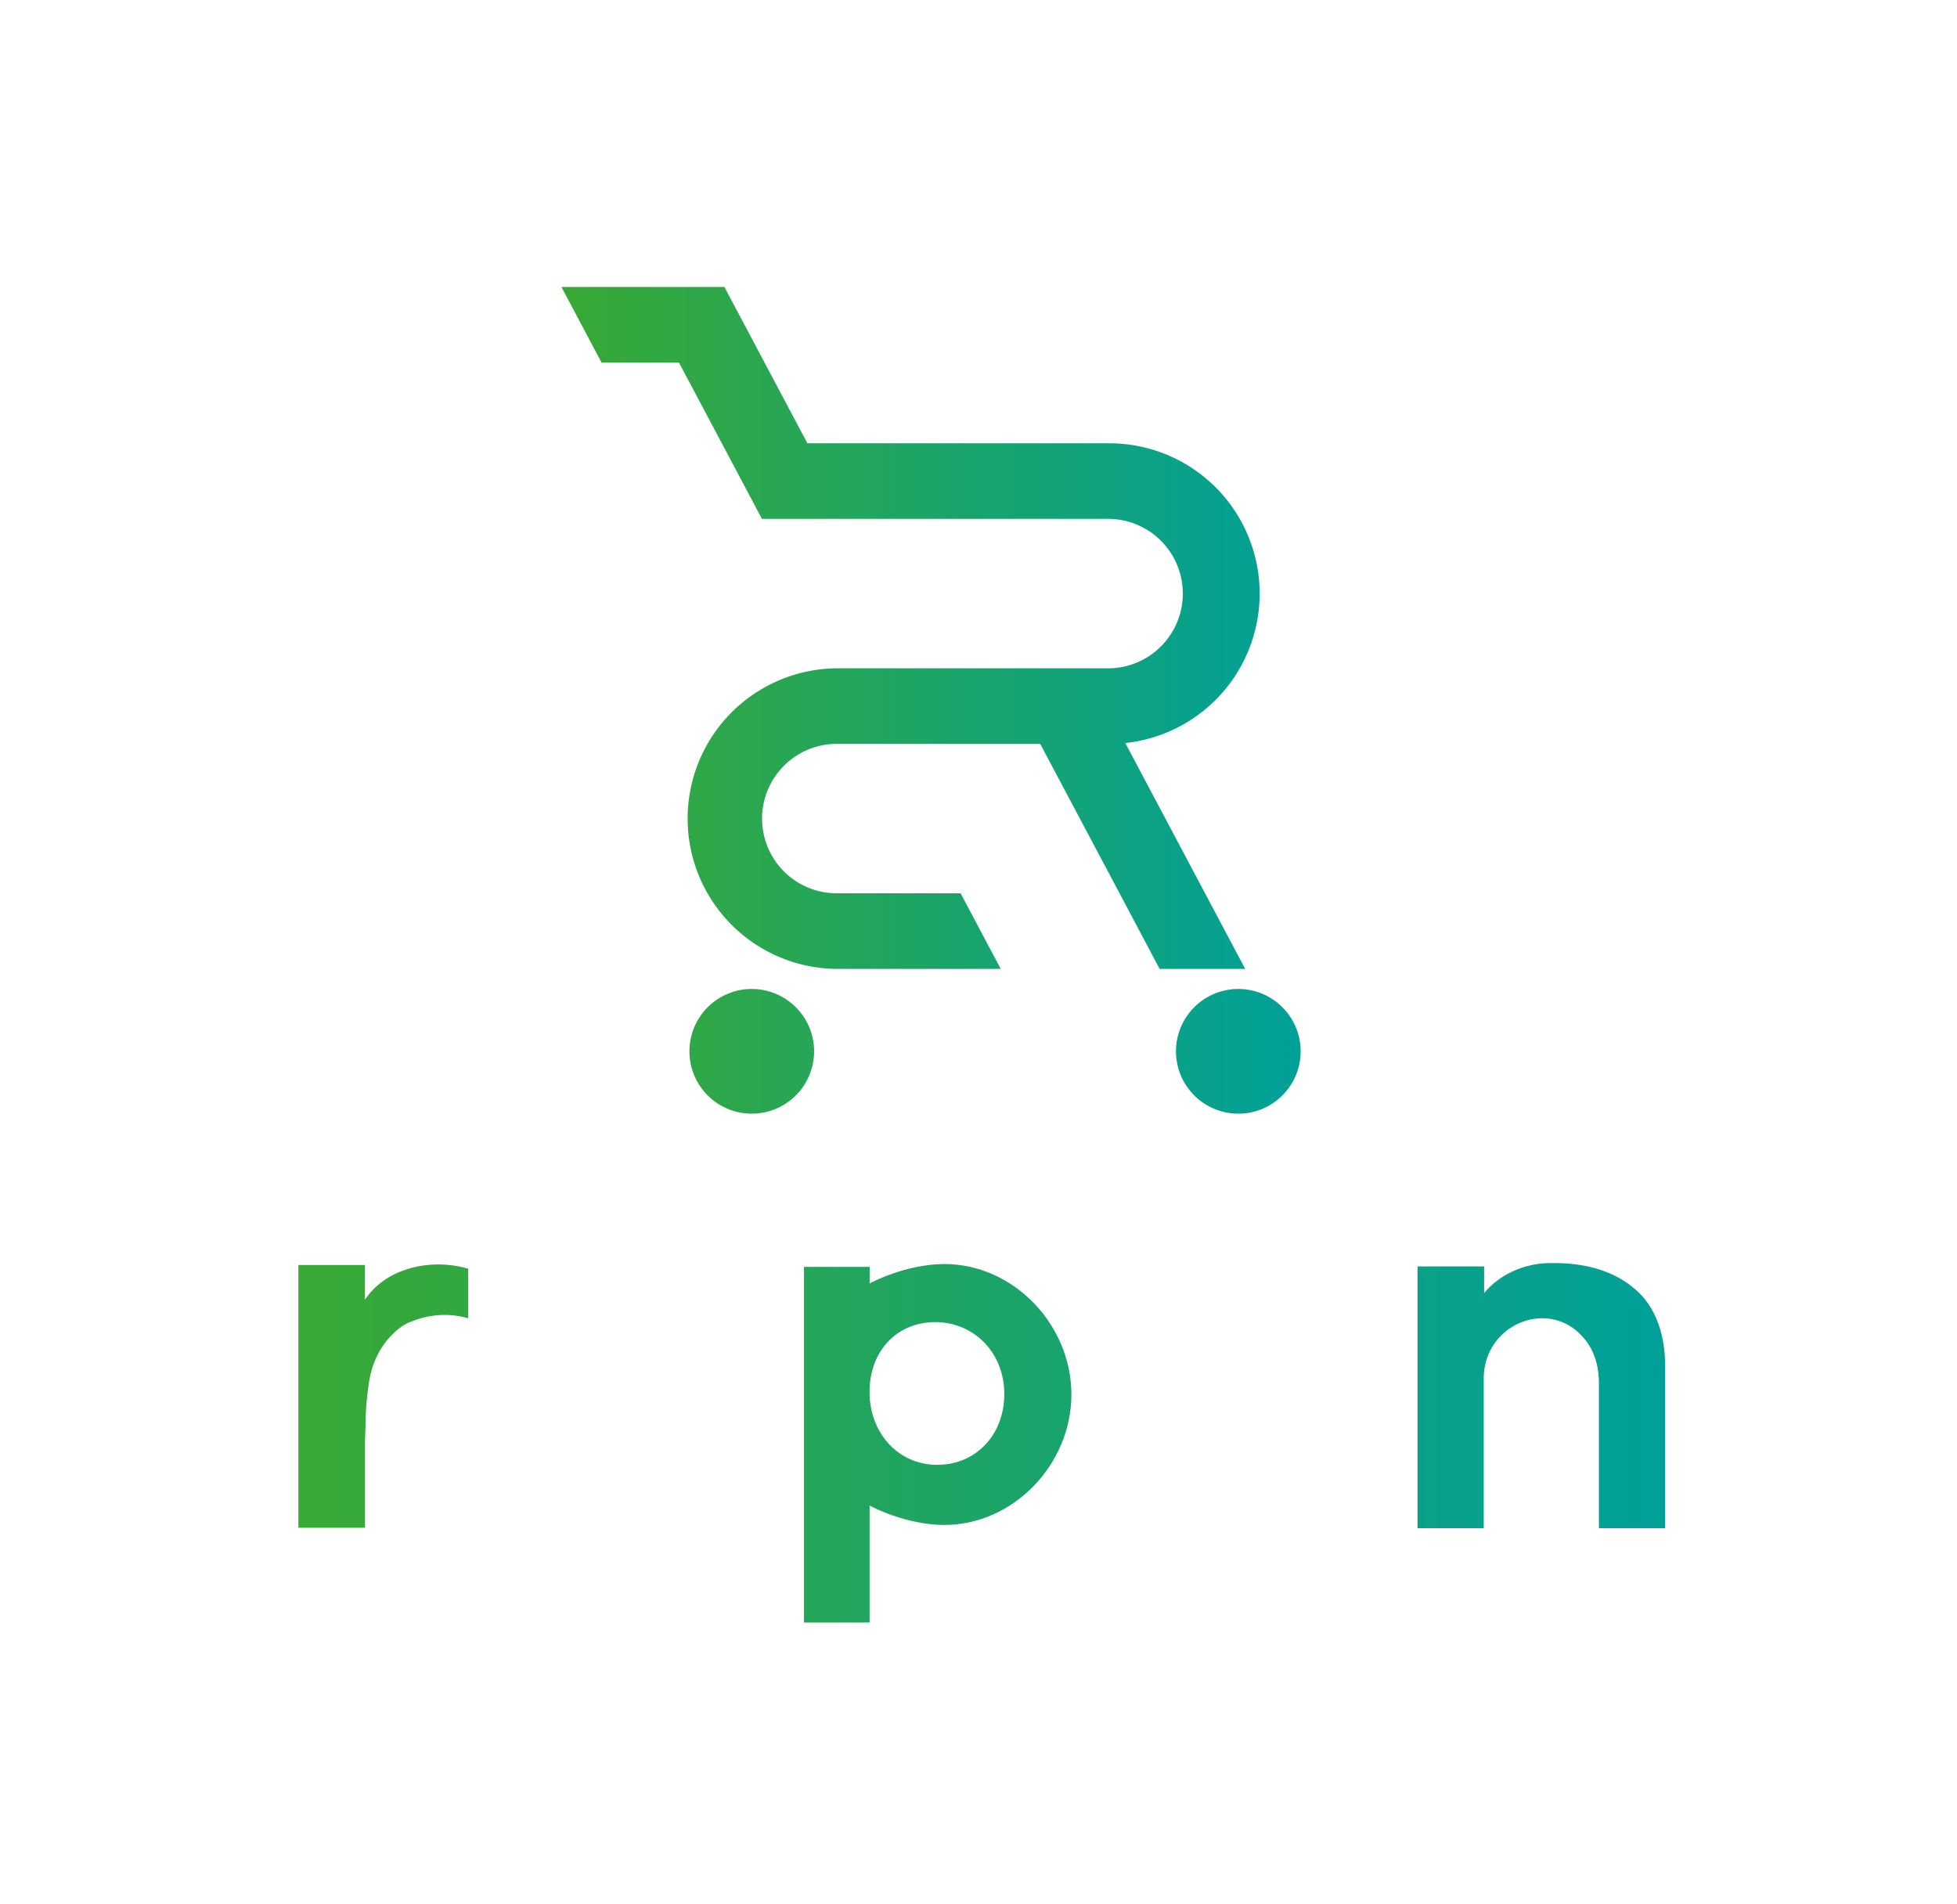
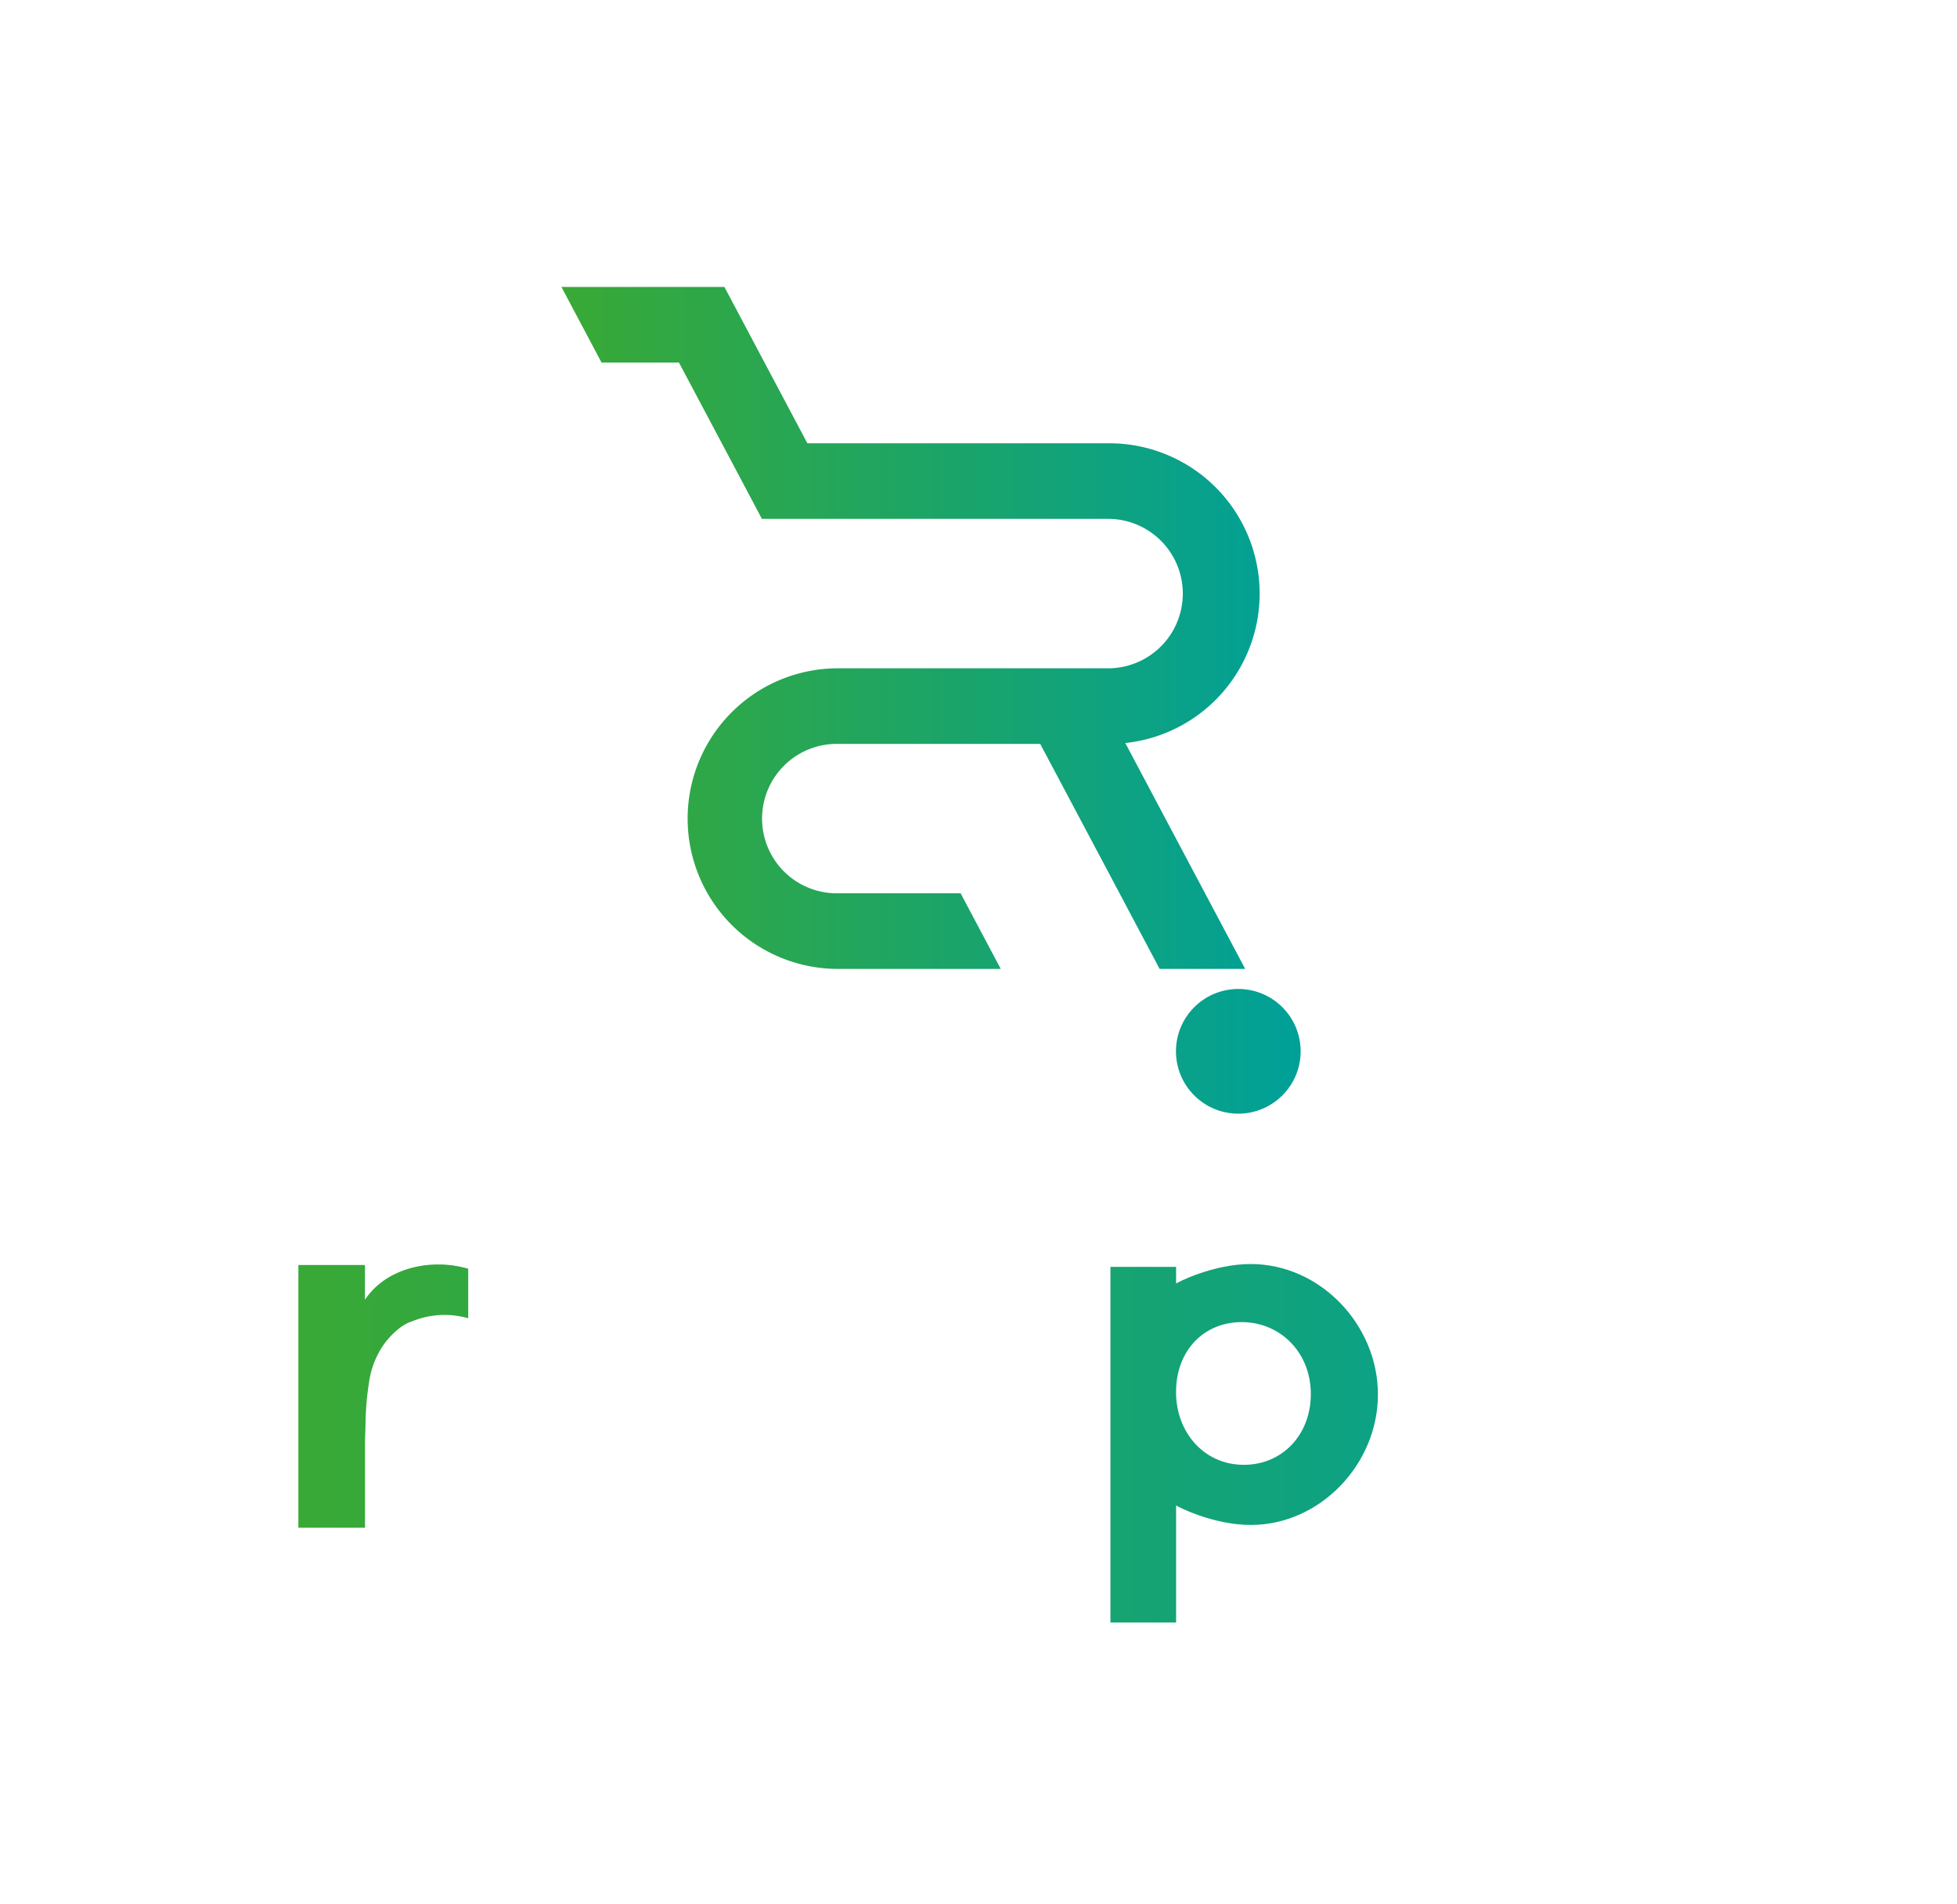
<svg xmlns="http://www.w3.org/2000/svg" xmlns:xlink="http://www.w3.org/1999/xlink" id="Livello_1" data-name="Livello 1" viewBox="0 0 1110 1080">
  <defs>
    <style>.cls-2{fill:url(#Sfumatura_senza_nome_37);}.cls-3{fill:url(#Sfumatura_senza_nome_37-4);}</style>
    <linearGradient id="Sfumatura_senza_nome_37" x1="318.44" y1="397.16" x2="737.72" y2="397.16" gradientUnits="userSpaceOnUse">
      <stop offset="0" stop-color="#39a935" />
      <stop offset="1" stop-color="#00a099" />
    </linearGradient>
    <linearGradient id="Sfumatura_senza_nome_37-4" x1="169.24" y1="818.24" x2="944.42" y2="818.24" xlink:href="#Sfumatura_senza_nome_37" />
  </defs>
  <path class="cls-2" d="M683.5,506.61l22.77,42.88H657.73L635,506.61l-45-84.73H475.26a42.37,42.37,0,1,0,0,84.73h69.62l2,3.82,20.74,39.06H475.26a85.24,85.24,0,1,1,0-170.48q1,0,1.89,0v0h152a42.38,42.38,0,0,0,0-84.75h-197l-12-22.64L409.41,251.4,385.1,205.62H341.19l-22.75-42.88h92.44l22.76,42.88,24.3,45.78H629.12a85.24,85.24,0,0,1,9.14,170l.27.49Z" />
  <path class="cls-2" d="M737.72,596.22a35.36,35.36,0,1,1-35.36-35.35A35.36,35.36,0,0,1,737.72,596.22Z" />
-   <path class="cls-2" d="M461.76,596.22a35.36,35.36,0,1,1-35.37-35.35A35.36,35.36,0,0,1,461.76,596.22Z" />
  <path class="cls-3" d="M207,737.11c9.18-13.77,25.64-20,41.57-20a60.25,60.25,0,0,1,17,2.43v28.08A48.66,48.66,0,0,0,234,749.26c-5.13,1.62-10,5.4-15.12,11.61A49.05,49.05,0,0,0,209.47,783a163.1,163.1,0,0,0-2.16,26.18l-.27,7.56v49.68h-37.8v-149H207Z" />
  <path class="cls-3" d="M391.51,856.17c-.81.81-21.33,11.34-42.93,11.34-40.23,0-73.43-34.83-73.43-75,0-40.5,33.2-75.33,73.43-75.33,21.6,0,42.12,10.53,42.93,11.34V718.21H429V866.7H391.51Zm-.27-63.71c0-23.76-17-40.77-39.15-40.77s-39.15,17-39.15,40.77c0,23.48,17,40.49,39.15,40.49S391.24,815.94,391.24,792.46Z" />
-   <path class="cls-3" d="M607.69,790.84c0,39.68-32.93,74-72.08,74-21.6,0-41.84-10.53-42.38-11.07v66.41H456V718.48h37.26v9.45c.54-.54,20.78-11.07,42.38-11.07C574.76,716.86,607.69,751.15,607.69,790.84Zm-38.06-.27c0-23.76-17.55-40.77-39.15-40.77-21.06,0-36.44,15.39-37.25,37.8v4c1.08,22.67,17.27,39.14,38.33,39.14C553.16,830.79,569.63,814.05,569.63,790.57Z" />
  <path class="cls-3" d="M781.55,790.84c0,39.68-32.94,74-72.08,74-21.6,0-41.85-10.53-42.39-11.07v66.41H629.83V718.48h37.25v9.45c.54-.54,20.79-11.07,42.39-11.07C748.61,716.86,781.55,751.15,781.55,790.84Zm-38.06-.27c0-23.76-17.55-40.77-39.15-40.77-21.06,0-36.45,15.39-37.26,37.8v4c1.08,22.67,17.28,39.14,38.34,39.14C727,830.79,743.49,814.05,743.49,790.57Z" />
  <path class="cls-3" d="M944.42,773.83V866.7H906.9V784.63c0-11.61-3.51-20.52-9.72-27a30.07,30.07,0,0,0-22.41-10c-16.74,0-33.21,13.5-33.21,34.29V866.7H804V718.21h37.79v15.12c7.83-9.45,21.06-16.74,37-17h3c17.28,0,33.48,4.32,45.35,14.58C939.29,740.89,944.42,757.63,944.42,773.83Z" />
</svg>